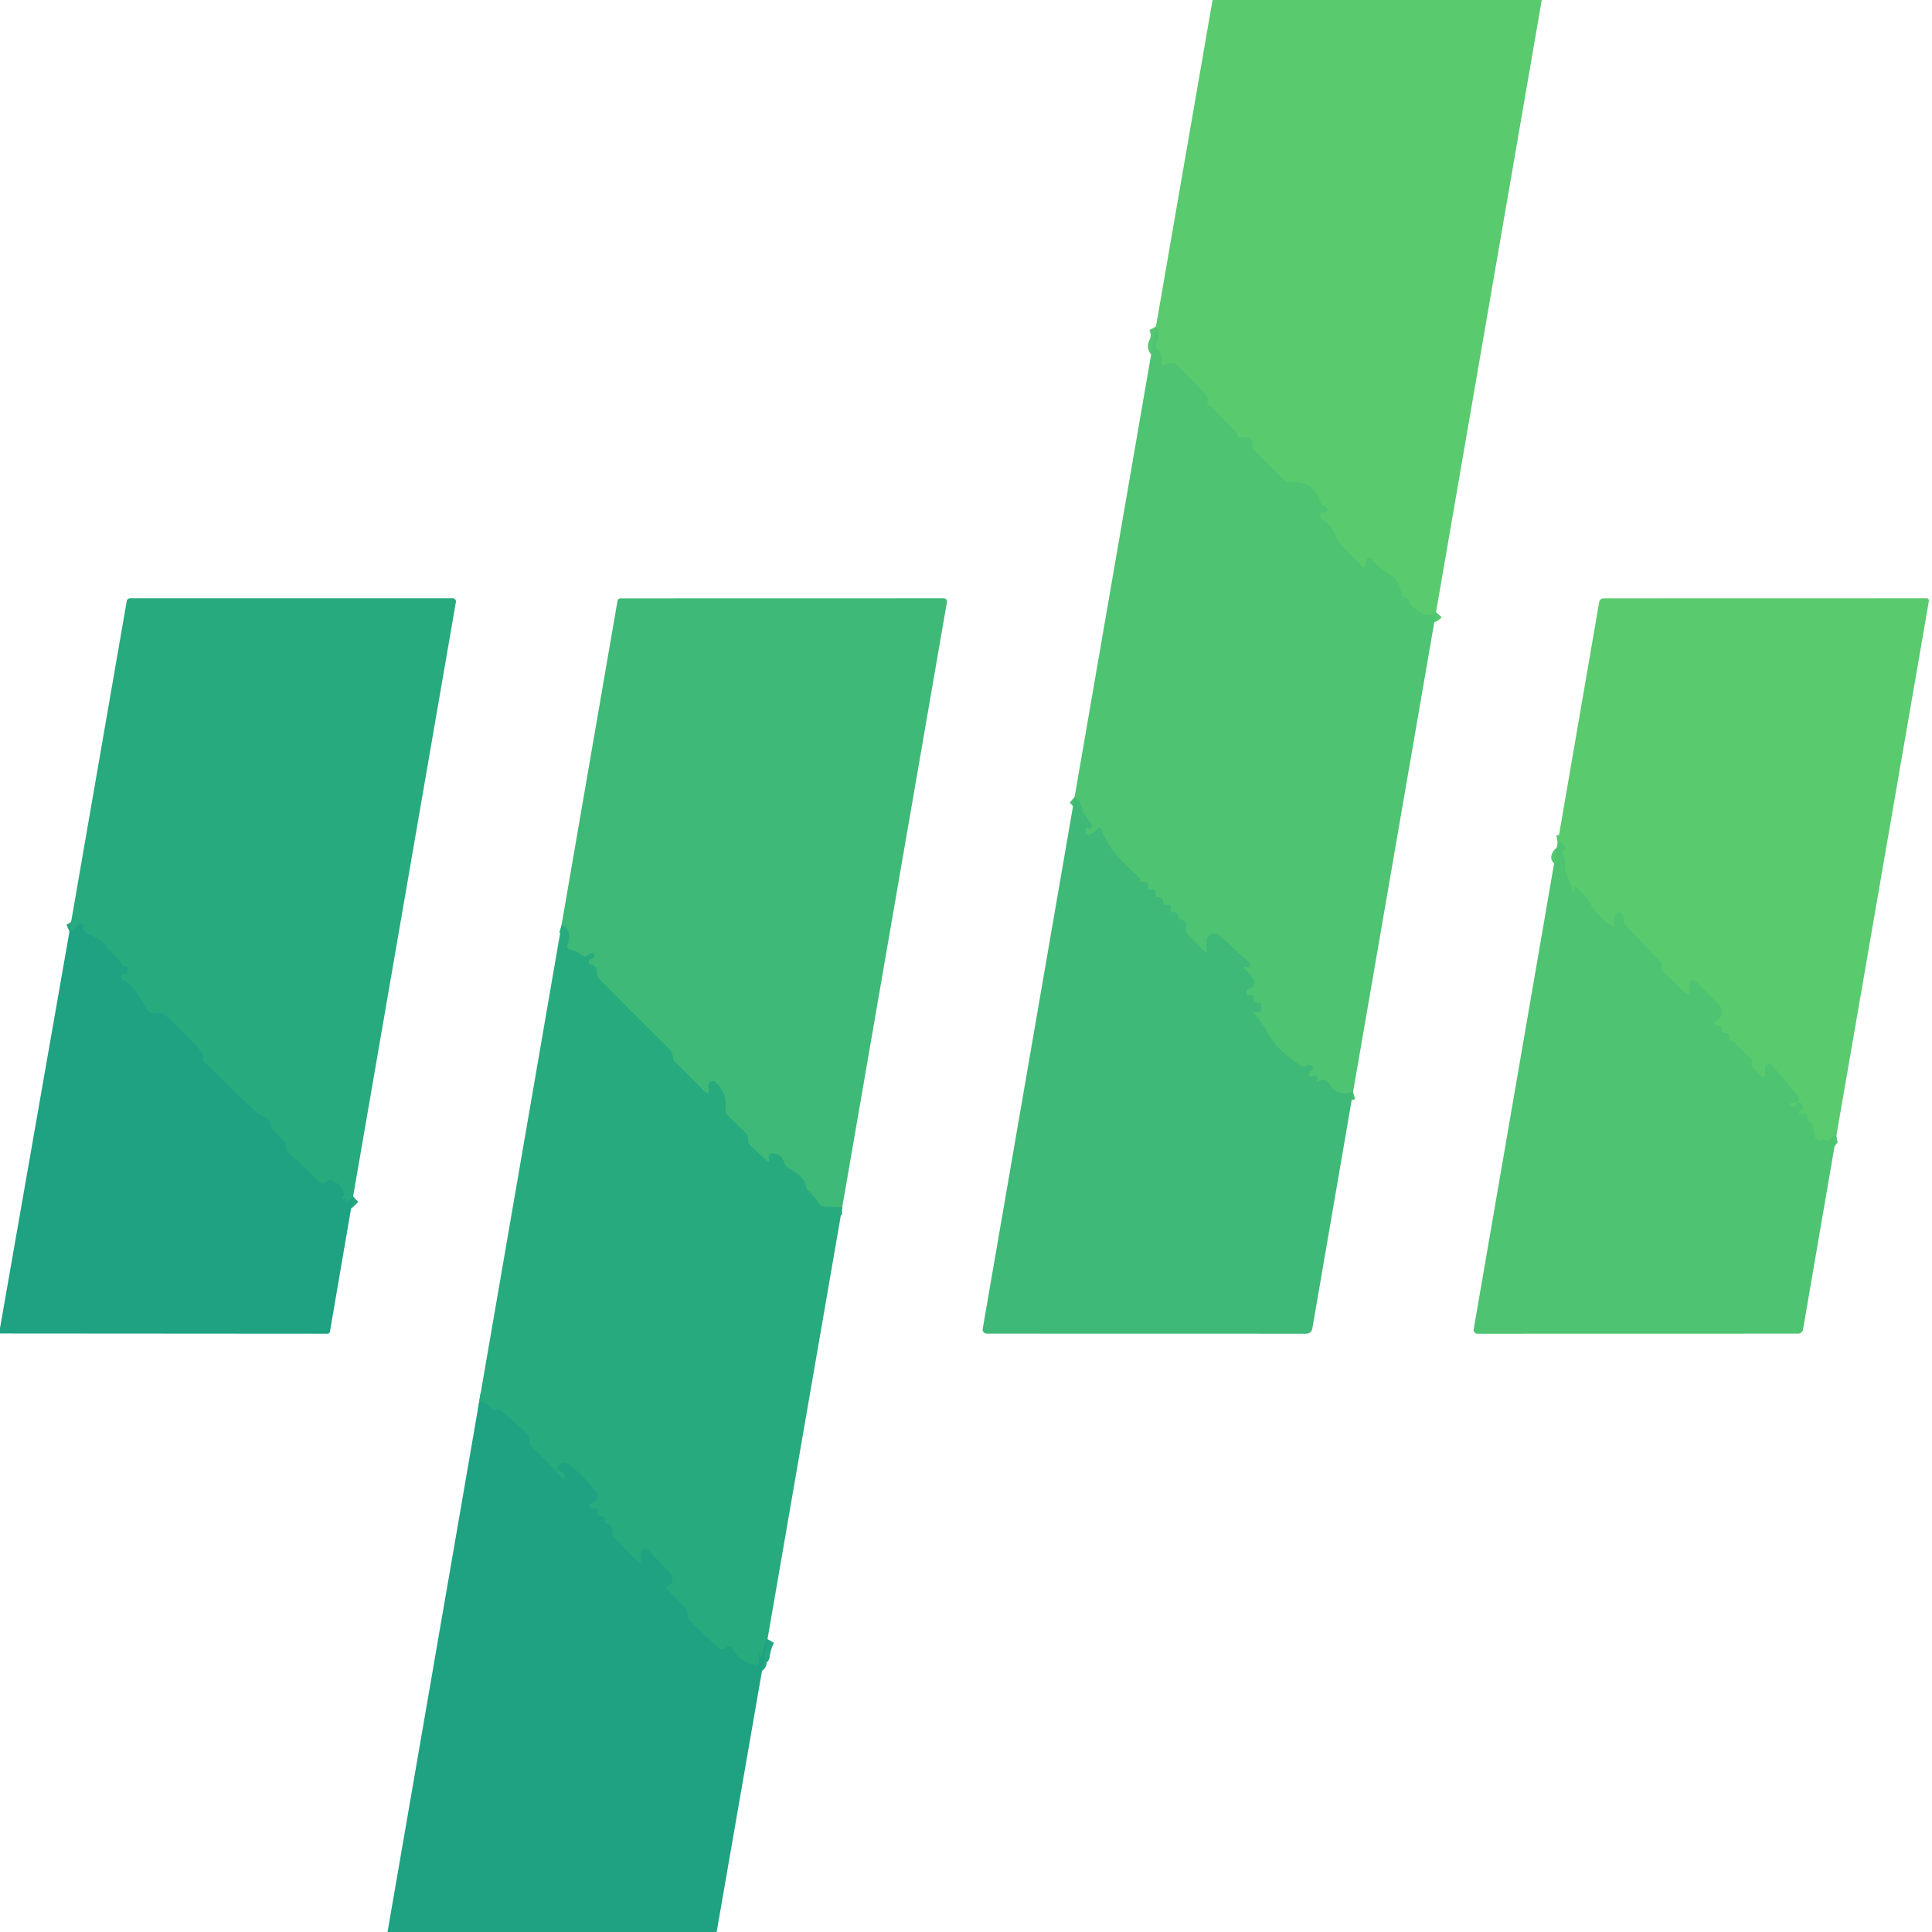
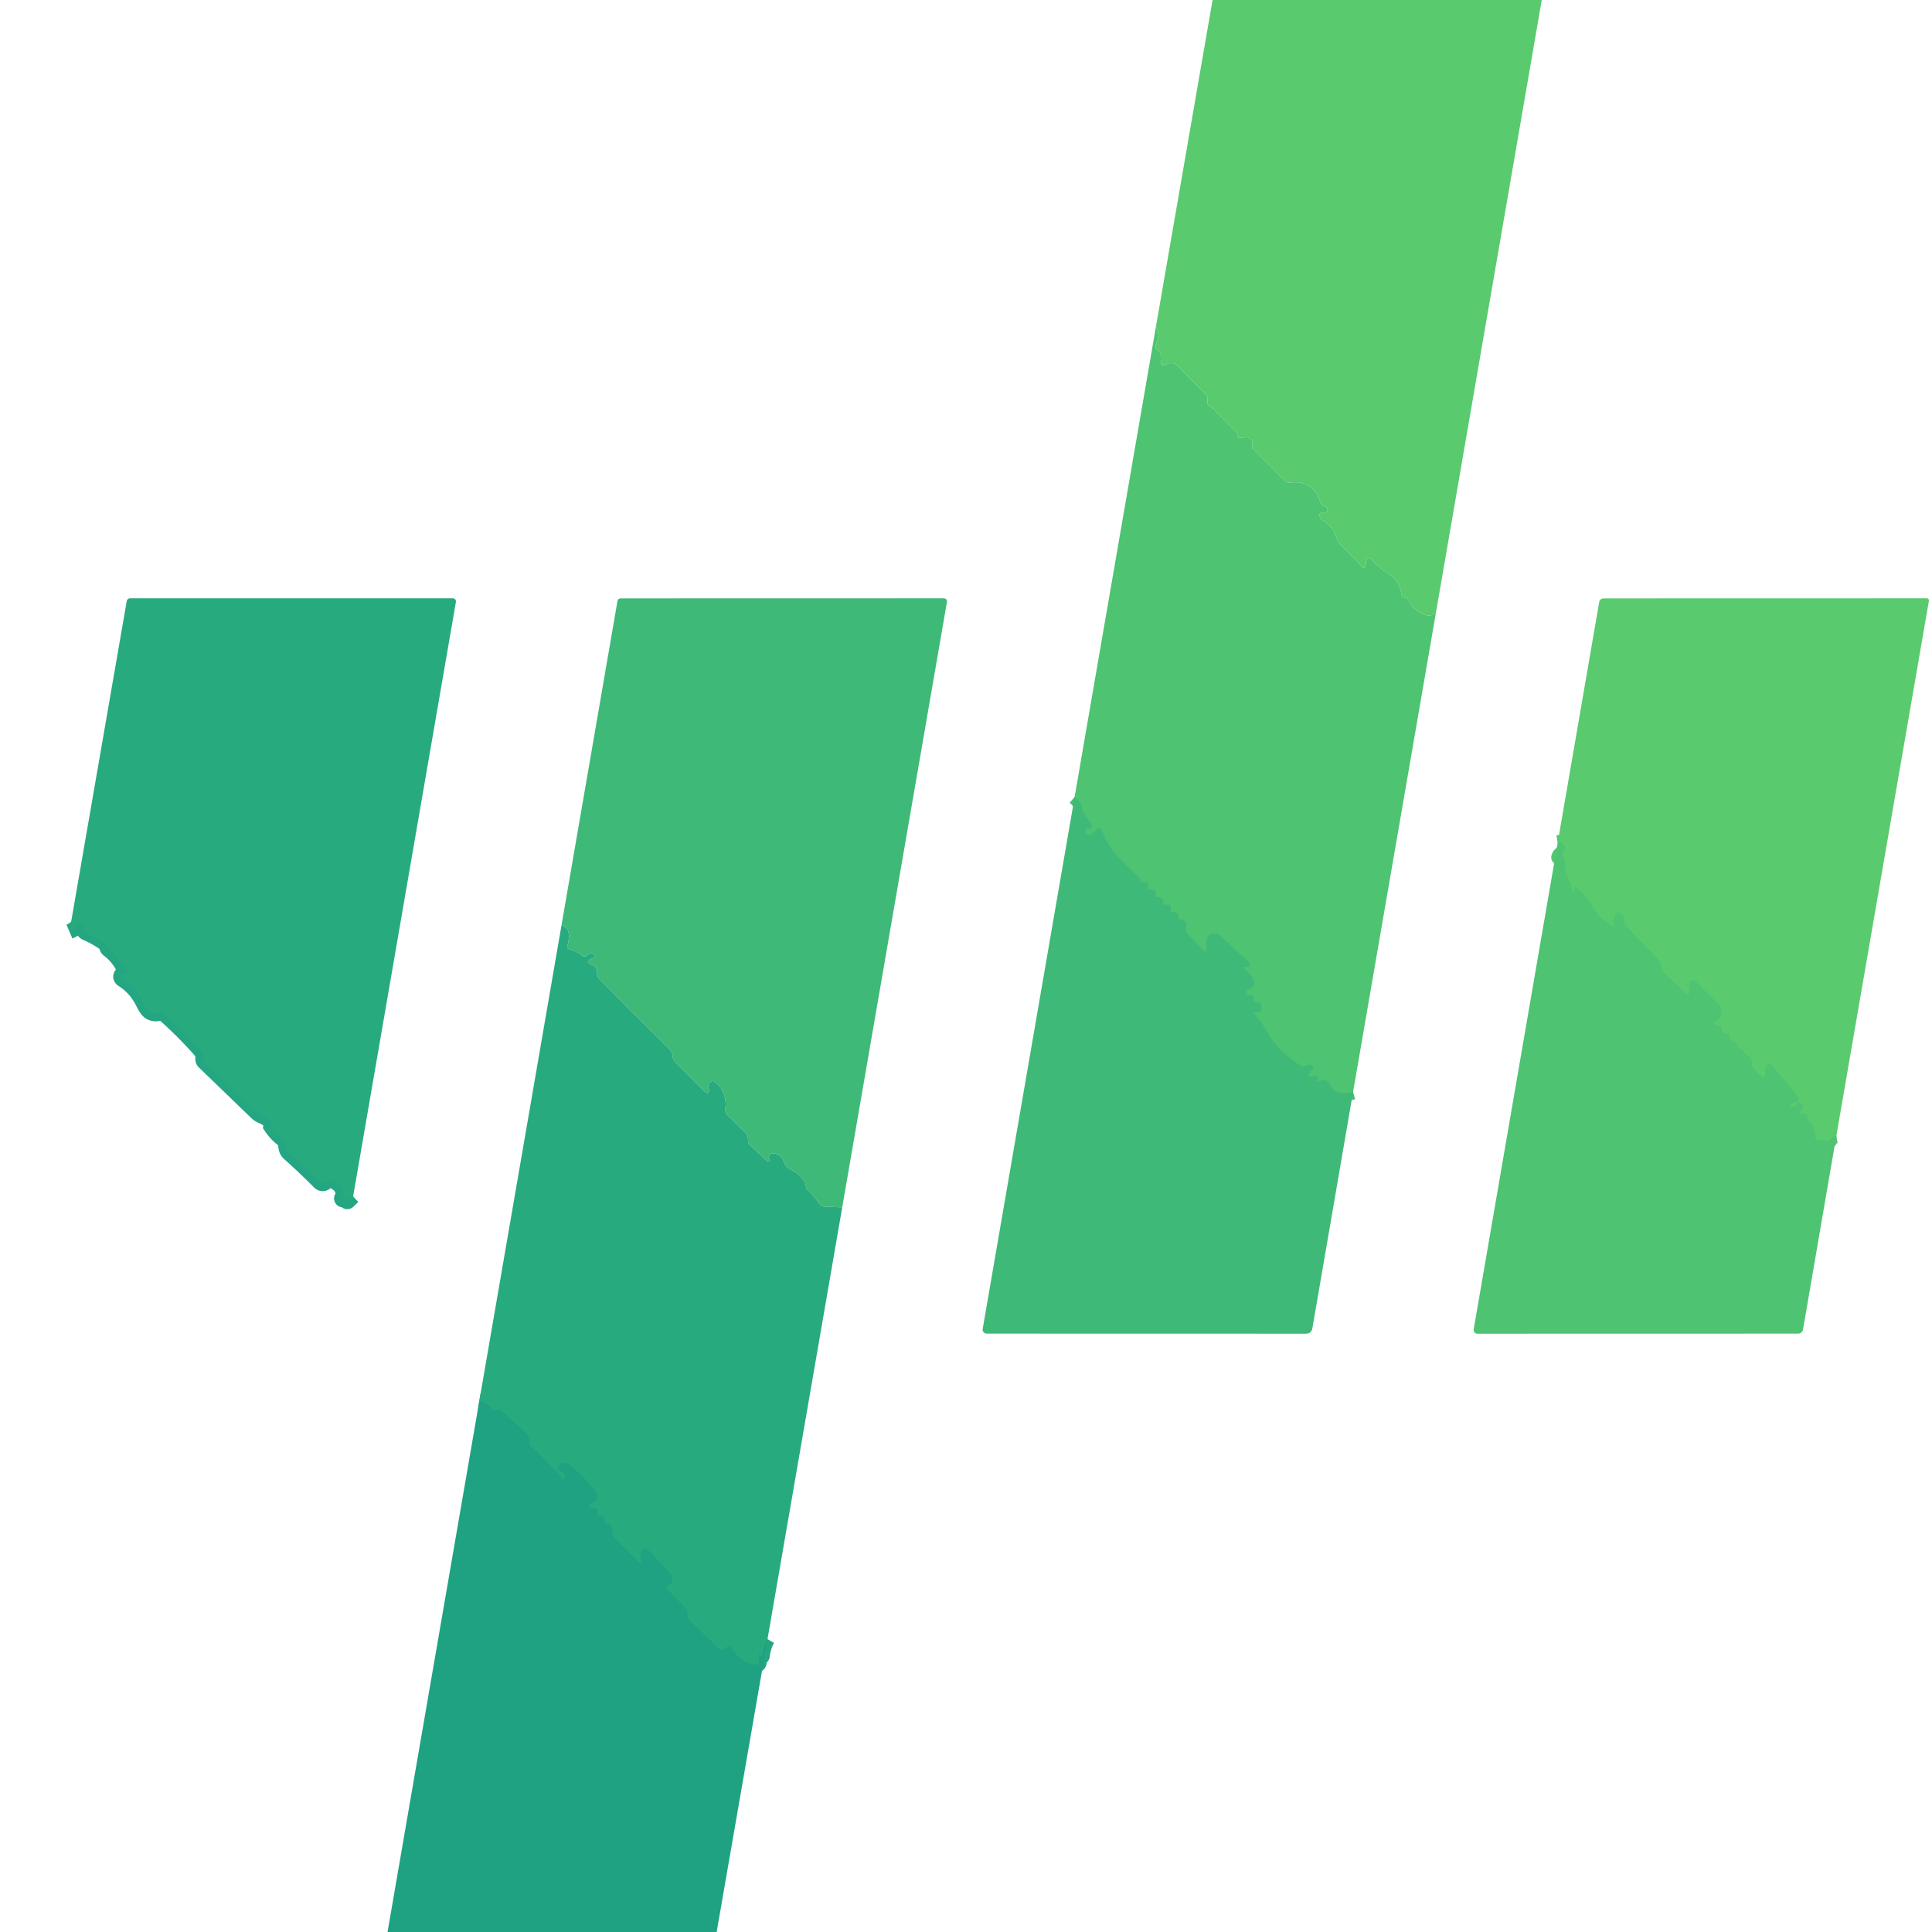
<svg xmlns="http://www.w3.org/2000/svg" version="1.1" viewBox="0.00 0.00 256.00 256.00">
  <g stroke-width="2.00" fill="none" stroke-linecap="butt">
    <path stroke="#54c770" vector-effect="non-scaling-stroke" d="   M 243.33 150.48   Q 242.80 150.57 242.51 151.01   Q 242.31 151.33 241.98 151.14   Q 241.61 150.92 241.28 151.09   A 0.53 0.53 0.0 0 1 240.52 150.68   Q 240.30 148.83 239.63 148.55   Q 239.49 148.49 239.50 148.34   Q 239.50 148.17 239.49 147.97   A 0.43 0.43 0.0 0 0 238.94 147.57   Q 238.29 147.77 238.37 147.50   Q 238.47 147.21 238.62 147.09   Q 238.77 146.97 238.83 146.81   Q 238.95 146.49 238.72 146.25   Q 238.53 146.05 238.26 146.13   Q 238.03 146.19 237.96 146.42   Q 237.89 146.62 237.76 146.65   Q 237.47 146.71 237.27 146.55   A 0.24 0.24 0.0 0 1 237.41 146.12   L 237.83 146.12   A 0.51 0.51 0.0 0 0 238.22 145.28   L 234.82 141.18   A 0.53 0.53 0.0 0 0 233.88 141.52   L 233.88 142.25   Q 233.88 143.14 233.25 142.51   L 232.47 141.73   Q 232.11 141.36 232.13 140.85   Q 232.16 140.17 231.57 139.92   Q 231.24 139.77 231.10 139.44   Q 230.92 139.04 230.50 138.88   Q 230.23 138.78 230.12 138.51   Q 229.88 137.86 229.24 137.88   Q 229.12 137.88 229.12 137.76   L 229.12 137.26   Q 229.12 136.85 228.71 136.89   Q 228.03 136.95 228.12 136.23   A 0.32 0.31 -2.0 0 0 227.74 135.88   Q 227.35 135.96 227.14 135.65   Q 227.02 135.46 227.22 135.36   Q 228.32 134.81 228.11 134.00   Q 227.92 133.31 227.81 133.19   L 224.59 129.95   Q 224.43 129.79 224.23 129.89   Q 224.11 129.95 223.99 130.01   A 0.19 0.19 0.0 0 0 223.88 130.18   L 223.88 131.20   Q 223.88 132.14 223.20 131.49   L 220.41 128.80   Q 220.12 128.52 220.12 128.13   L 220.12 127.78   A 0.56 0.52 24.7 0 0 219.97 127.41   L 215.50 122.75   Q 215.13 122.36 215.15 121.83   Q 215.16 121.39 214.82 121.08   Q 214.37 120.67 214.07 121.20   Q 213.76 121.74 213.88 122.39   Q 213.99 122.97 213.49 122.65   Q 211.67 121.48 210.60 119.55   C 210.10 118.64 209.61 118.37 208.97 117.63   Q 208.63 117.24 208.63 117.76   L 208.63 118.24   Q 208.63 118.67 208.48 118.27   L 207.45 115.43   Q 207.34 115.13 207.38 114.82   Q 207.48 114.00 207.13 113.34   A 0.27 0.26 44.7 0 0 206.66 113.34   Q 206.27 114.08 207.19 112.76   Q 207.66 112.08 206.92 111.70   Q 206.74 111.61 206.40 111.67" />
-     <path stroke="#54c770" vector-effect="non-scaling-stroke" d="   M 190.28 81.12   Q 189.25 82.30 187.14 80.37   Q 186.83 80.08 186.73 79.68   Q 186.62 79.27 186.15 79.18   Q 185.75 79.10 185.69 78.70   Q 185.57 77.81 185.04 76.96   A 2.37 2.35 88.7 0 0 184.23 76.18   Q 182.79 75.36 181.67 74.06   A 0.34 0.34 0.0 0 0 181.11 74.12   Q 181.00 74.34 181.00 74.56   Q 180.96 75.58 180.43 75.04   L 177.56 72.07   Q 177.24 71.73 177.11 71.29   Q 176.65 69.75 175.25 68.93   A 0.61 0.43 54.3 0 1 175.24 67.90   Q 175.39 67.92 175.54 67.91   Q 175.95 67.88 175.90 67.47   Q 175.86 67.17 175.58 67.11   Q 175.11 67.00 174.96 66.55   Q 173.98 63.58 170.99 63.95   Q 170.53 64.01 170.20 63.67   L 166.14 59.59   A 0.74 0.74 0.0 0 1 165.95 58.91   Q 166.08 58.33 165.39 58.00   A 0.60 0.58 -36.9 0 0 165.01 57.95   Q 163.90 58.17 163.96 57.74   Q 164.00 57.44 163.78 57.22   L 160.72 54.12   Q 160.57 53.97 160.38 53.89   Q 159.89 53.67 160.00 53.10   Q 160.10 52.61 159.75 52.26   L 156.00 48.45   Q 155.70 48.15 155.28 48.13   Q 154.79 48.11 154.35 48.37   A 0.35 0.35 0.0 0 1 153.84 47.98   Q 154.10 46.96 153.38 46.38   Q 152.95 46.04 153.19 45.54   Q 153.77 44.38 153.17 43.27" />
    <path stroke="#47be75" vector-effect="non-scaling-stroke" d="   M 179.29 144.69   Q 177.04 145.34 176.17 143.63   Q 175.94 143.18 175.44 143.12   Q 174.98 143.06 174.69 143.33   Q 174.51 143.49 174.50 143.25   Q 174.49 143.08 174.56 142.89   Q 174.72 142.45 174.26 142.55   L 173.82 142.64   Q 173.23 142.77 173.46 142.22   Q 173.59 141.92 173.90 141.68   A 0.30 0.30 0.0 0 0 173.78 141.15   Q 173.37 141.05 173.04 141.24   A 0.65 0.63 -43.2 0 1 172.36 141.23   Q 169.32 139.23 168.08 137.03   Q 167.05 135.22 166.18 134.35   Q 165.94 134.12 166.28 134.12   L 166.69 134.12   Q 167.12 134.12 167.12 133.69   L 167.12 133.25   Q 167.12 132.88 166.75 132.88   Q 166.63 132.88 166.50 132.87   Q 166.14 132.86 166.13 132.50   Q 166.12 132.37 166.12 132.25   Q 166.12 131.88 165.75 131.88   L 165.25 131.88   Q 165.12 131.88 165.12 131.75   Q 165.12 131.60 165.13 131.43   Q 165.14 131.15 165.41 131.09   Q 166.13 130.94 166.16 130.23   Q 166.18 129.80 165.80 129.35   Q 165.38 128.85 164.88 128.39   Q 164.62 128.15 164.97 128.13   Q 165.15 128.12 165.34 128.12   A 0.31 0.31 0.0 0 0 165.56 127.58   L 161.61 123.95   A 1.03 1.03 0.0 0 0 159.88 124.71   L 159.88 125.92   Q 159.88 126.38 159.57 126.05   L 157.38 123.76   Q 157.07 123.44 157.16 123.00   Q 157.39 121.95 156.34 121.87   Q 156.15 121.85 156.15 121.66   Q 156.15 121.52 156.13 121.40   Q 156.04 120.88 155.52 120.88   Q 155.38 120.88 155.24 120.88   Q 155.12 120.88 155.12 120.76   L 155.12 120.25   Q 155.12 119.88 154.75 119.88   L 154.24 119.88   Q 154.12 119.88 154.12 119.76   Q 154.12 119.63 154.12 119.50   Q 154.12 118.88 153.50 118.88   Q 153.37 118.88 153.24 118.88   Q 153.12 118.88 153.12 118.76   L 153.12 118.25   A 0.37 0.37 0.0 0 0 152.75 117.88   L 152.25 117.88   Q 152.12 117.88 152.12 117.75   L 152.12 117.25   Q 152.12 116.88 151.75 116.88   L 151.00 116.88   Q 150.88 116.88 150.96 116.79   Q 151.04 116.70 151.09 116.58   Q 151.14 116.48 151.06 116.41   C 149.05 114.48 146.94 112.81 146.02 110.02   Q 145.82 109.41 145.37 109.88   Q 144.95 110.31 144.41 110.60   A 0.37 0.36 -14.2 0 1 143.87 110.28   L 143.87 109.76   Q 143.87 109.57 144.04 109.66   Q 144.45 109.88 144.60 109.65   Q 144.75 109.43 144.60 109.21   L 143.73 107.94   Q 143.47 107.58 143.39 107.14   Q 143.23 106.34 142.39 105.61" />
    <path stroke="#23a681" vector-effect="non-scaling-stroke" d="   M 46.79 158.54   L 46.11 159.19   A 0.15 0.15 0.0 0 1 45.87 159.03   Q 46.00 158.71 45.50 158.97   A 0.18 0.18 0.0 0 1 45.32 158.67   Q 45.42 158.59 45.52 158.49   Q 45.63 158.38 45.58 158.23   Q 45.46 157.85 45.27 157.47   Q 45.10 157.14 44.81 156.91   Q 43.75 156.08 43.22 156.61   Q 42.75 157.07 42.28 156.60   Q 40.36 154.66 38.33 152.85   Q 38.07 152.61 37.98 152.36   Q 37.87 152.05 37.86 151.72   Q 37.84 151.25 37.46 150.96   Q 36.53 150.24 35.89 149.26   Q 36.04 148.44 34.70 147.89   Q 34.29 147.72 33.97 147.41   L 27.07 140.75   Q 26.88 140.57 26.88 140.31   L 26.89 139.82   Q 26.90 139.60 26.76 139.44   Q 24.43 136.77 21.81 134.44   Q 21.49 134.16 21.08 134.27   Q 20.47 134.43 19.94 134.16   Q 19.47 133.92 18.99 132.92   Q 18.02 130.91 16.21 129.78   A 0.44 0.43 65.0 0 1 16.50 128.98   Q 16.65 129.00 16.80 129.00   Q 16.89 129.00 16.89 128.91   L 16.89 128.24   Q 16.89 128.12 16.76 128.11   Q 16.63 128.11 16.51 128.10   Q 16.30 128.10 16.20 127.92   Q 15.49 126.68 14.36 125.82   Q 14.24 125.73 14.20 125.62   Q 14.14 125.50 14.13 125.37   Q 14.11 125.20 13.98 125.09   Q 12.79 124.21 11.45 123.64   Q 10.98 123.44 11.06 122.92   Q 11.13 122.55 10.82 122.40   Q 10.53 122.25 10.37 122.53   Q 10.02 123.09 9.20 123.44" />
-     <path stroke="#34b27b" vector-effect="non-scaling-stroke" d="   M 111.60 159.98   L 109.28 159.89   Q 108.86 159.87 108.60 159.54   C 108.09 158.87 107.78 158.35 107.12 157.78   Q 106.83 157.53 106.78 157.14   Q 106.71 156.63 106.38 156.24   Q 105.64 155.37 104.66 154.91   A 1.45 1.45 0.0 0 1 103.91 154.05   Q 103.52 152.88 102.37 152.83   Q 102.10 152.82 101.96 153.05   Q 101.83 153.27 101.89 153.50   Q 102.09 154.27 101.39 153.61   L 99.34 151.69   Q 99.12 151.49 99.12 151.19   L 99.12 150.91   Q 99.12 150.44 98.78 150.10   L 96.45 147.82   Q 96.06 147.44 96.12 146.89   Q 96.37 144.80 94.80 143.40   Q 94.46 143.09 94.11 143.40   Q 93.82 143.65 93.88 143.99   Q 94.15 145.42 93.17 144.44   L 89.48 140.74   Q 89.17 140.44 89.14 140.01   Q 89.13 139.86 89.10 139.72   Q 89.02 139.33 88.64 138.96   Q 84.02 134.40 79.44 129.76   Q 79.10 129.42 79.12 128.94   Q 79.17 128.00 78.26 127.79   A 0.36 0.35 -48.0 0 1 78.23 127.11   Q 78.46 127.03 78.65 126.86   A 0.32 0.32 0.0 0 0 78.35 126.31   Q 78.07 126.39 77.83 126.59   Q 77.48 126.88 77.12 126.60   Q 76.35 126.01 75.49 125.80   Q 75.06 125.70 75.19 125.28   Q 75.86 123.06 74.40 122.61" />
    <path stroke="#23a681" vector-effect="non-scaling-stroke" d="   M 101.70 217.19   Q 101.17 218.10 100.99 219.44   A 0.11 0.10 35.7 0 1 100.79 219.47   Q 100.73 219.35 100.67 219.24   Q 100.53 218.97 100.55 219.27   L 100.59 220.18   Q 100.61 220.64 100.15 220.59   Q 98.08 220.36 96.92 218.27   A 0.33 0.32 -29.9 0 0 96.46 218.15   L 96.07 218.40   Q 95.55 218.74 95.11 218.31   L 91.40 214.77   Q 91.10 214.49 91.11 214.08   Q 91.11 213.90 91.10 213.74   A 1.34 1.30 -71.5 0 0 90.71 212.93   L 88.39 210.60   Q 88.06 210.26 88.51 210.10   Q 89.13 209.88 89.10 209.25   Q 89.08 208.74 88.73 208.38   L 85.89 205.38   Q 85.53 204.99 85.15 205.36   Q 84.76 205.73 84.89 206.24   Q 85.26 207.67 84.18 206.57   L 81.49 203.85   Q 81.10 203.46 81.13 202.91   Q 81.18 201.95 80.20 201.85   Q 80.13 201.84 80.13 201.77   Q 80.11 201.55 80.10 201.34   Q 80.09 200.89 79.64 200.90   Q 79.03 200.92 79.11 200.25   Q 79.16 199.82 78.73 199.89   Q 78.32 199.95 78.15 199.67   Q 77.94 199.28 78.36 199.17   Q 78.90 199.02 79.09 198.55   Q 79.30 198.03 78.94 197.59   Q 77.40 195.70 75.55 194.14   Q 75.20 193.85 74.89 193.85   Q 74.43 193.85 74.11 194.14   Q 73.57 194.65 74.26 194.93   Q 74.68 195.10 74.89 195.47   Q 75.03 195.71 74.79 195.87   L 74.57 196.02   Q 74.55 196.03 74.54 196.01   Q 72.55 193.66 70.28 191.57   Q 70.11 191.42 70.11 191.20   L 70.11 190.80   Q 70.11 190.24 69.70 189.87   Q 68.20 188.52 66.73 187.18   Q 66.25 186.75 65.75 186.86   Q 65.34 186.94 65.10 186.61   Q 64.56 185.86 63.50 185.69" />
  </g>
  <path fill="#59ca6e" d="   M 160.67 0.00   L 204.29 0.00   L 190.28 81.12   Q 189.25 82.30 187.14 80.37   Q 186.83 80.08 186.73 79.68   Q 186.62 79.27 186.15 79.18   Q 185.75 79.10 185.69 78.70   Q 185.57 77.81 185.04 76.96   A 2.37 2.35 88.7 0 0 184.23 76.18   Q 182.79 75.36 181.67 74.06   A 0.34 0.34 0.0 0 0 181.11 74.12   Q 181.00 74.34 181.00 74.56   Q 180.96 75.58 180.43 75.04   L 177.56 72.07   Q 177.24 71.73 177.11 71.29   Q 176.65 69.75 175.25 68.93   A 0.61 0.43 54.3 0 1 175.24 67.90   Q 175.39 67.92 175.54 67.91   Q 175.95 67.88 175.90 67.47   Q 175.86 67.17 175.58 67.11   Q 175.11 67.00 174.96 66.55   Q 173.98 63.58 170.99 63.95   Q 170.53 64.01 170.20 63.67   L 166.14 59.59   A 0.74 0.74 0.0 0 1 165.95 58.91   Q 166.08 58.33 165.39 58.00   A 0.60 0.58 -36.9 0 0 165.01 57.95   Q 163.90 58.17 163.96 57.74   Q 164.00 57.44 163.78 57.22   L 160.72 54.12   Q 160.57 53.97 160.38 53.89   Q 159.89 53.67 160.00 53.10   Q 160.10 52.61 159.75 52.26   L 156.00 48.45   Q 155.70 48.15 155.28 48.13   Q 154.79 48.11 154.35 48.37   A 0.35 0.35 0.0 0 1 153.84 47.98   Q 154.10 46.96 153.38 46.38   Q 152.95 46.04 153.19 45.54   Q 153.77 44.38 153.17 43.27   L 160.67 0.00   Z" />
  <path fill="#4ec372" d="   M 153.17 43.27   Q 153.77 44.38 153.19 45.54   Q 152.95 46.04 153.38 46.38   Q 154.10 46.96 153.84 47.98   A 0.35 0.35 0.0 0 0 154.35 48.37   Q 154.79 48.11 155.28 48.13   Q 155.70 48.15 156.00 48.45   L 159.75 52.26   Q 160.10 52.61 160.00 53.10   Q 159.89 53.67 160.38 53.89   Q 160.57 53.97 160.72 54.12   L 163.78 57.22   Q 164.00 57.44 163.96 57.74   Q 163.90 58.17 165.01 57.95   A 0.60 0.58 -36.9 0 1 165.39 58.00   Q 166.08 58.33 165.95 58.91   A 0.74 0.74 0.0 0 0 166.14 59.59   L 170.20 63.67   Q 170.53 64.01 170.99 63.95   Q 173.98 63.58 174.96 66.55   Q 175.11 67.00 175.58 67.11   Q 175.86 67.17 175.90 67.47   Q 175.95 67.88 175.54 67.91   Q 175.39 67.92 175.24 67.90   A 0.61 0.43 54.3 0 0 175.25 68.93   Q 176.65 69.75 177.11 71.29   Q 177.24 71.73 177.56 72.07   L 180.43 75.04   Q 180.96 75.58 181.00 74.56   Q 181.00 74.34 181.11 74.12   A 0.34 0.34 0.0 0 1 181.67 74.06   Q 182.79 75.36 184.23 76.18   A 2.37 2.35 88.7 0 1 185.04 76.96   Q 185.57 77.81 185.69 78.70   Q 185.75 79.10 186.15 79.18   Q 186.62 79.27 186.73 79.68   Q 186.83 80.08 187.14 80.37   Q 189.25 82.30 190.28 81.12   L 179.29 144.69   Q 177.04 145.34 176.17 143.63   Q 175.94 143.18 175.44 143.12   Q 174.98 143.06 174.69 143.33   Q 174.51 143.49 174.50 143.25   Q 174.49 143.08 174.56 142.89   Q 174.72 142.45 174.26 142.55   L 173.82 142.64   Q 173.23 142.77 173.46 142.22   Q 173.59 141.92 173.90 141.68   A 0.30 0.30 0.0 0 0 173.78 141.15   Q 173.37 141.05 173.04 141.24   A 0.65 0.63 -43.2 0 1 172.36 141.23   Q 169.32 139.23 168.08 137.03   Q 167.05 135.22 166.18 134.35   Q 165.94 134.12 166.28 134.12   L 166.69 134.12   Q 167.12 134.12 167.12 133.69   L 167.12 133.25   Q 167.12 132.88 166.75 132.88   Q 166.63 132.88 166.50 132.87   Q 166.14 132.86 166.13 132.50   Q 166.12 132.37 166.12 132.25   Q 166.12 131.88 165.75 131.88   L 165.25 131.88   Q 165.12 131.88 165.12 131.75   Q 165.12 131.60 165.13 131.43   Q 165.14 131.15 165.41 131.09   Q 166.13 130.94 166.16 130.23   Q 166.18 129.80 165.80 129.35   Q 165.38 128.85 164.88 128.39   Q 164.62 128.15 164.97 128.13   Q 165.15 128.12 165.34 128.12   A 0.31 0.31 0.0 0 0 165.56 127.58   L 161.61 123.95   A 1.03 1.03 0.0 0 0 159.88 124.71   L 159.88 125.92   Q 159.88 126.38 159.57 126.05   L 157.38 123.76   Q 157.07 123.44 157.16 123.00   Q 157.39 121.95 156.34 121.87   Q 156.15 121.85 156.15 121.66   Q 156.15 121.52 156.13 121.40   Q 156.04 120.88 155.52 120.88   Q 155.38 120.88 155.24 120.88   Q 155.12 120.88 155.12 120.76   L 155.12 120.25   Q 155.12 119.88 154.75 119.88   L 154.24 119.88   Q 154.12 119.88 154.12 119.76   Q 154.12 119.63 154.12 119.50   Q 154.12 118.88 153.50 118.88   Q 153.37 118.88 153.24 118.88   Q 153.12 118.88 153.12 118.76   L 153.12 118.25   A 0.37 0.37 0.0 0 0 152.75 117.88   L 152.25 117.88   Q 152.12 117.88 152.12 117.75   L 152.12 117.25   Q 152.12 116.88 151.75 116.88   L 151.00 116.88   Q 150.88 116.88 150.96 116.79   Q 151.04 116.70 151.09 116.58   Q 151.14 116.48 151.06 116.41   C 149.05 114.48 146.94 112.81 146.02 110.02   Q 145.82 109.41 145.37 109.88   Q 144.95 110.31 144.41 110.60   A 0.37 0.36 -14.2 0 1 143.87 110.28   L 143.87 109.76   Q 143.87 109.57 144.04 109.66   Q 144.45 109.88 144.60 109.65   Q 144.75 109.43 144.60 109.21   L 143.73 107.94   Q 143.47 107.58 143.39 107.14   Q 143.23 106.34 142.39 105.61   L 153.17 43.27   Z" />
  <path fill="#28aa7f" d="   M 46.79 158.54   L 46.11 159.19   A 0.15 0.15 0.0 0 1 45.87 159.03   Q 46.00 158.71 45.50 158.97   A 0.18 0.18 0.0 0 1 45.32 158.67   Q 45.42 158.59 45.52 158.49   Q 45.63 158.38 45.58 158.23   Q 45.46 157.85 45.27 157.47   Q 45.10 157.14 44.81 156.91   Q 43.75 156.08 43.22 156.61   Q 42.75 157.07 42.28 156.60   Q 40.36 154.66 38.33 152.85   Q 38.07 152.61 37.98 152.36   Q 37.87 152.05 37.86 151.72   Q 37.84 151.25 37.46 150.96   Q 36.53 150.24 35.89 149.26   Q 36.04 148.44 34.70 147.89   Q 34.29 147.72 33.97 147.41   L 27.07 140.75   Q 26.88 140.57 26.88 140.31   L 26.89 139.82   Q 26.90 139.60 26.76 139.44   Q 24.43 136.77 21.81 134.44   Q 21.49 134.16 21.08 134.27   Q 20.47 134.43 19.94 134.16   Q 19.47 133.92 18.99 132.92   Q 18.02 130.91 16.21 129.78   A 0.44 0.43 65.0 0 1 16.50 128.98   Q 16.65 129.00 16.80 129.00   Q 16.89 129.00 16.89 128.91   L 16.89 128.24   Q 16.89 128.12 16.76 128.11   Q 16.63 128.11 16.51 128.10   Q 16.30 128.10 16.20 127.92   Q 15.49 126.68 14.36 125.82   Q 14.24 125.73 14.20 125.62   Q 14.14 125.50 14.13 125.37   Q 14.11 125.20 13.98 125.09   Q 12.79 124.21 11.45 123.64   Q 10.98 123.44 11.06 122.92   Q 11.13 122.55 10.82 122.40   Q 10.53 122.25 10.37 122.53   Q 10.02 123.09 9.20 123.44   L 16.79 79.66   A 0.46 0.45 4.4 0 1 17.24 79.28   L 60.00 79.28   A 0.42 0.41 4.7 0 1 60.41 79.76   L 46.79 158.54   Z" />
  <path fill="#3fb977" d="   M 111.60 159.98   L 109.28 159.89   Q 108.86 159.87 108.60 159.54   C 108.09 158.87 107.78 158.35 107.12 157.78   Q 106.83 157.53 106.78 157.14   Q 106.71 156.63 106.38 156.24   Q 105.64 155.37 104.66 154.91   A 1.45 1.45 0.0 0 1 103.91 154.05   Q 103.52 152.88 102.37 152.83   Q 102.10 152.82 101.96 153.05   Q 101.83 153.27 101.89 153.50   Q 102.09 154.27 101.39 153.61   L 99.34 151.69   Q 99.12 151.49 99.12 151.19   L 99.12 150.91   Q 99.12 150.44 98.78 150.10   L 96.45 147.82   Q 96.06 147.44 96.12 146.89   Q 96.37 144.80 94.80 143.40   Q 94.46 143.09 94.11 143.40   Q 93.82 143.65 93.88 143.99   Q 94.15 145.42 93.17 144.44   L 89.48 140.74   Q 89.17 140.44 89.14 140.01   Q 89.13 139.86 89.10 139.72   Q 89.02 139.33 88.64 138.96   Q 84.02 134.40 79.44 129.76   Q 79.10 129.42 79.12 128.94   Q 79.17 128.00 78.26 127.79   A 0.36 0.35 -48.0 0 1 78.23 127.11   Q 78.46 127.03 78.65 126.86   A 0.32 0.32 0.0 0 0 78.35 126.31   Q 78.07 126.39 77.83 126.59   Q 77.48 126.88 77.12 126.60   Q 76.35 126.01 75.49 125.80   Q 75.06 125.70 75.19 125.28   Q 75.86 123.06 74.40 122.61   L 81.82 79.63   A 0.43 0.41 4.8 0 1 82.24 79.29   L 124.98 79.28   Q 125.56 79.28 125.46 79.85   L 111.60 159.98   Z" />
  <path fill="#59ca6e" d="   M 243.33 150.48   Q 242.80 150.57 242.51 151.01   Q 242.31 151.33 241.98 151.14   Q 241.61 150.92 241.28 151.09   A 0.53 0.53 0.0 0 1 240.52 150.68   Q 240.30 148.83 239.63 148.55   Q 239.49 148.49 239.50 148.34   Q 239.50 148.17 239.49 147.97   A 0.43 0.43 0.0 0 0 238.94 147.57   Q 238.29 147.77 238.37 147.50   Q 238.47 147.21 238.62 147.09   Q 238.77 146.97 238.83 146.81   Q 238.95 146.49 238.72 146.25   Q 238.53 146.05 238.26 146.13   Q 238.03 146.19 237.96 146.42   Q 237.89 146.62 237.76 146.65   Q 237.47 146.71 237.27 146.55   A 0.24 0.24 0.0 0 1 237.41 146.12   L 237.83 146.12   A 0.51 0.51 0.0 0 0 238.22 145.28   L 234.82 141.18   A 0.53 0.53 0.0 0 0 233.88 141.52   L 233.88 142.25   Q 233.88 143.14 233.25 142.51   L 232.47 141.73   Q 232.11 141.36 232.13 140.85   Q 232.16 140.17 231.57 139.92   Q 231.24 139.77 231.10 139.44   Q 230.92 139.04 230.50 138.88   Q 230.23 138.78 230.12 138.51   Q 229.88 137.86 229.24 137.88   Q 229.12 137.88 229.12 137.76   L 229.12 137.26   Q 229.12 136.85 228.71 136.89   Q 228.03 136.95 228.12 136.23   A 0.32 0.31 -2.0 0 0 227.74 135.88   Q 227.35 135.96 227.14 135.65   Q 227.02 135.46 227.22 135.36   Q 228.32 134.81 228.11 134.00   Q 227.92 133.31 227.81 133.19   L 224.59 129.95   Q 224.43 129.79 224.23 129.89   Q 224.11 129.95 223.99 130.01   A 0.19 0.19 0.0 0 0 223.88 130.18   L 223.88 131.20   Q 223.88 132.14 223.20 131.49   L 220.41 128.80   Q 220.12 128.52 220.12 128.13   L 220.12 127.78   A 0.56 0.52 24.7 0 0 219.97 127.41   L 215.50 122.75   Q 215.13 122.36 215.15 121.83   Q 215.16 121.39 214.82 121.08   Q 214.37 120.67 214.07 121.20   Q 213.76 121.74 213.88 122.39   Q 213.99 122.97 213.49 122.65   Q 211.67 121.48 210.60 119.55   C 210.10 118.64 209.61 118.37 208.97 117.63   Q 208.63 117.24 208.63 117.76   L 208.63 118.24   Q 208.63 118.67 208.48 118.27   L 207.45 115.43   Q 207.34 115.13 207.38 114.82   Q 207.48 114.00 207.13 113.34   A 0.27 0.26 44.7 0 0 206.66 113.34   Q 206.27 114.08 207.19 112.76   Q 207.66 112.08 206.92 111.70   Q 206.74 111.61 206.40 111.67   L 211.90 79.78   A 0.59 0.58 4.6 0 1 212.48 79.29   L 255.24 79.28   Q 255.64 79.28 255.58 79.67   L 243.33 150.48   Z" />
  <path fill="#3fb977" d="   M 142.39 105.61   Q 143.23 106.34 143.39 107.14   Q 143.47 107.58 143.73 107.94   L 144.60 109.21   Q 144.75 109.43 144.60 109.65   Q 144.45 109.88 144.04 109.66   Q 143.87 109.57 143.87 109.76   L 143.87 110.28   A 0.37 0.36 -14.2 0 0 144.41 110.60   Q 144.95 110.31 145.37 109.88   Q 145.82 109.41 146.02 110.02   C 146.94 112.81 149.05 114.48 151.06 116.41   Q 151.14 116.48 151.09 116.58   Q 151.04 116.70 150.96 116.79   Q 150.88 116.88 151.00 116.88   L 151.75 116.88   Q 152.12 116.88 152.12 117.25   L 152.12 117.75   Q 152.12 117.88 152.25 117.88   L 152.75 117.88   A 0.37 0.37 0.0 0 1 153.12 118.25   L 153.12 118.76   Q 153.12 118.88 153.24 118.88   Q 153.37 118.88 153.50 118.88   Q 154.12 118.88 154.12 119.50   Q 154.12 119.63 154.12 119.76   Q 154.12 119.88 154.24 119.88   L 154.75 119.88   Q 155.12 119.88 155.12 120.25   L 155.12 120.76   Q 155.12 120.88 155.24 120.88   Q 155.38 120.88 155.52 120.88   Q 156.04 120.88 156.13 121.40   Q 156.15 121.52 156.15 121.66   Q 156.15 121.85 156.34 121.87   Q 157.39 121.95 157.16 123.00   Q 157.07 123.44 157.38 123.76   L 159.57 126.05   Q 159.88 126.38 159.88 125.92   L 159.88 124.71   A 1.03 1.03 0.0 0 1 161.61 123.95   L 165.56 127.58   A 0.31 0.31 0.0 0 1 165.34 128.12   Q 165.15 128.12 164.97 128.13   Q 164.62 128.15 164.88 128.39   Q 165.38 128.85 165.80 129.35   Q 166.18 129.80 166.16 130.23   Q 166.13 130.94 165.41 131.09   Q 165.14 131.15 165.13 131.43   Q 165.12 131.60 165.12 131.75   Q 165.12 131.88 165.25 131.88   L 165.75 131.88   Q 166.12 131.88 166.12 132.25   Q 166.12 132.37 166.13 132.50   Q 166.14 132.86 166.50 132.87   Q 166.63 132.88 166.75 132.88   Q 167.12 132.88 167.12 133.25   L 167.12 133.69   Q 167.12 134.12 166.69 134.12   L 166.28 134.12   Q 165.94 134.12 166.18 134.35   Q 167.05 135.22 168.08 137.03   Q 169.32 139.23 172.36 141.23   A 0.65 0.63 -43.2 0 0 173.04 141.24   Q 173.37 141.05 173.78 141.15   A 0.30 0.30 0.0 0 1 173.90 141.68   Q 173.59 141.92 173.46 142.22   Q 173.23 142.77 173.82 142.64   L 174.26 142.55   Q 174.72 142.45 174.56 142.89   Q 174.49 143.08 174.50 143.25   Q 174.51 143.49 174.69 143.33   Q 174.98 143.06 175.44 143.12   Q 175.94 143.18 176.17 143.63   Q 177.04 145.34 179.29 144.69   L 173.90 175.99   Q 173.77 176.72 173.03 176.72   L 130.74 176.71   A 0.54 0.53 4.6 0 1 130.21 176.09   L 142.39 105.61   Z" />
  <path fill="#4ec372" d="   M 206.40 111.67   Q 206.74 111.61 206.92 111.70   Q 207.66 112.08 207.19 112.76   Q 206.27 114.08 206.66 113.34   A 0.27 0.26 44.7 0 1 207.13 113.34   Q 207.48 114.00 207.38 114.82   Q 207.34 115.13 207.45 115.43   L 208.48 118.27   Q 208.63 118.67 208.63 118.24   L 208.63 117.76   Q 208.63 117.24 208.97 117.63   C 209.61 118.37 210.10 118.64 210.60 119.55   Q 211.67 121.48 213.49 122.65   Q 213.99 122.97 213.88 122.39   Q 213.76 121.74 214.07 121.20   Q 214.37 120.67 214.82 121.08   Q 215.16 121.39 215.15 121.83   Q 215.13 122.36 215.50 122.75   L 219.97 127.41   A 0.56 0.52 24.7 0 1 220.12 127.78   L 220.12 128.13   Q 220.12 128.52 220.41 128.80   L 223.20 131.49   Q 223.88 132.14 223.88 131.20   L 223.88 130.18   A 0.19 0.19 0.0 0 1 223.99 130.01   Q 224.11 129.95 224.23 129.89   Q 224.43 129.79 224.59 129.95   L 227.81 133.19   Q 227.92 133.31 228.11 134.00   Q 228.32 134.81 227.22 135.36   Q 227.02 135.46 227.14 135.65   Q 227.35 135.96 227.74 135.88   A 0.32 0.31 -2.0 0 1 228.12 136.23   Q 228.03 136.95 228.71 136.89   Q 229.12 136.85 229.12 137.26   L 229.12 137.76   Q 229.12 137.88 229.24 137.88   Q 229.88 137.86 230.12 138.51   Q 230.23 138.78 230.50 138.88   Q 230.92 139.04 231.10 139.44   Q 231.24 139.77 231.57 139.92   Q 232.16 140.17 232.13 140.85   Q 232.11 141.36 232.47 141.73   L 233.25 142.51   Q 233.88 143.14 233.88 142.25   L 233.88 141.52   A 0.53 0.53 0.0 0 1 234.82 141.18   L 238.22 145.28   A 0.51 0.51 0.0 0 1 237.83 146.12   L 237.41 146.12   A 0.24 0.24 0.0 0 0 237.27 146.55   Q 237.47 146.71 237.76 146.65   Q 237.89 146.62 237.96 146.42   Q 238.03 146.19 238.26 146.13   Q 238.53 146.05 238.72 146.25   Q 238.95 146.49 238.83 146.81   Q 238.77 146.97 238.62 147.09   Q 238.47 147.21 238.37 147.50   Q 238.29 147.77 238.94 147.57   A 0.43 0.43 0.0 0 1 239.49 147.97   Q 239.50 148.17 239.50 148.34   Q 239.49 148.49 239.63 148.55   Q 240.30 148.83 240.52 150.68   A 0.53 0.53 0.0 0 0 241.28 151.09   Q 241.61 150.92 241.98 151.14   Q 242.31 151.33 242.51 151.01   Q 242.80 150.57 243.33 150.48   L 238.91 176.16   A 0.67 0.66 4.5 0 1 238.25 176.71   L 195.75 176.72   A 0.50 0.49 -85.0 0 1 195.27 176.14   L 206.40 111.67   Z" />
-   <path fill="#1ea282" d="   M 46.79 158.54   L 43.72 176.44   A 0.34 0.33 -84.9 0 1 43.39 176.72   L 0.00 176.69   L 0.00 175.98   L 9.20 123.44   Q 10.02 123.09 10.37 122.53   Q 10.53 122.25 10.82 122.40   Q 11.13 122.55 11.06 122.92   Q 10.98 123.44 11.45 123.64   Q 12.79 124.21 13.98 125.09   Q 14.11 125.20 14.13 125.37   Q 14.14 125.50 14.20 125.62   Q 14.24 125.73 14.36 125.82   Q 15.49 126.68 16.20 127.92   Q 16.30 128.10 16.51 128.10   Q 16.63 128.11 16.76 128.11   Q 16.89 128.12 16.89 128.24   L 16.89 128.91   Q 16.89 129.00 16.80 129.00   Q 16.65 129.00 16.50 128.98   A 0.44 0.43 65.0 0 0 16.21 129.78   Q 18.02 130.91 18.99 132.92   Q 19.47 133.92 19.94 134.16   Q 20.47 134.43 21.08 134.27   Q 21.49 134.16 21.81 134.44   Q 24.43 136.77 26.76 139.44   Q 26.90 139.60 26.89 139.82   L 26.88 140.31   Q 26.88 140.57 27.07 140.75   L 33.97 147.41   Q 34.29 147.72 34.70 147.89   Q 36.04 148.44 35.89 149.26   Q 36.53 150.24 37.46 150.96   Q 37.84 151.25 37.86 151.72   Q 37.87 152.05 37.98 152.36   Q 38.07 152.61 38.33 152.85   Q 40.36 154.66 42.28 156.60   Q 42.75 157.07 43.22 156.61   Q 43.75 156.08 44.81 156.91   Q 45.10 157.14 45.27 157.47   Q 45.46 157.85 45.58 158.23   Q 45.63 158.38 45.52 158.49   Q 45.42 158.59 45.32 158.67   A 0.18 0.18 0.0 0 0 45.50 158.97   Q 46.00 158.71 45.87 159.03   A 0.15 0.15 0.0 0 0 46.11 159.19   L 46.79 158.54   Z" />
  <path fill="#28aa7f" d="   M 74.40 122.61   Q 75.86 123.06 75.19 125.28   Q 75.06 125.70 75.49 125.80   Q 76.35 126.01 77.12 126.60   Q 77.48 126.88 77.83 126.59   Q 78.07 126.39 78.35 126.31   A 0.32 0.32 0.0 0 1 78.65 126.86   Q 78.46 127.03 78.23 127.11   A 0.36 0.35 -48.0 0 0 78.26 127.79   Q 79.17 128.00 79.12 128.94   Q 79.10 129.42 79.44 129.76   Q 84.02 134.40 88.64 138.96   Q 89.02 139.33 89.10 139.72   Q 89.13 139.86 89.14 140.01   Q 89.17 140.44 89.48 140.74   L 93.17 144.44   Q 94.15 145.42 93.88 143.99   Q 93.82 143.65 94.11 143.40   Q 94.46 143.09 94.80 143.40   Q 96.37 144.80 96.12 146.89   Q 96.06 147.44 96.45 147.82   L 98.78 150.10   Q 99.12 150.44 99.12 150.91   L 99.12 151.19   Q 99.12 151.49 99.34 151.69   L 101.39 153.61   Q 102.09 154.27 101.89 153.50   Q 101.83 153.27 101.96 153.05   Q 102.10 152.82 102.37 152.83   Q 103.52 152.88 103.91 154.05   A 1.45 1.45 0.0 0 0 104.66 154.91   Q 105.64 155.37 106.38 156.24   Q 106.71 156.63 106.78 157.14   Q 106.83 157.53 107.12 157.78   C 107.78 158.35 108.09 158.87 108.60 159.54   Q 108.86 159.87 109.28 159.89   L 111.60 159.98   L 101.70 217.19   Q 101.17 218.10 100.99 219.44   A 0.11 0.10 35.7 0 1 100.79 219.47   Q 100.73 219.35 100.67 219.24   Q 100.53 218.97 100.55 219.27   L 100.59 220.18   Q 100.61 220.64 100.15 220.59   Q 98.08 220.36 96.92 218.27   A 0.33 0.32 -29.9 0 0 96.46 218.15   L 96.07 218.40   Q 95.55 218.74 95.11 218.31   L 91.40 214.77   Q 91.10 214.49 91.11 214.08   Q 91.11 213.90 91.10 213.74   A 1.34 1.30 -71.5 0 0 90.71 212.93   L 88.39 210.60   Q 88.06 210.26 88.51 210.10   Q 89.13 209.88 89.10 209.25   Q 89.08 208.74 88.73 208.38   L 85.89 205.38   Q 85.53 204.99 85.15 205.36   Q 84.76 205.73 84.89 206.24   Q 85.26 207.67 84.18 206.57   L 81.49 203.85   Q 81.10 203.46 81.13 202.91   Q 81.18 201.95 80.20 201.85   Q 80.13 201.84 80.13 201.77   Q 80.11 201.55 80.10 201.34   Q 80.09 200.89 79.64 200.90   Q 79.03 200.92 79.11 200.25   Q 79.16 199.82 78.73 199.89   Q 78.32 199.95 78.15 199.67   Q 77.94 199.28 78.36 199.17   Q 78.90 199.02 79.09 198.55   Q 79.30 198.03 78.94 197.59   Q 77.40 195.70 75.55 194.14   Q 75.20 193.85 74.89 193.85   Q 74.43 193.85 74.11 194.14   Q 73.57 194.65 74.26 194.93   Q 74.68 195.10 74.89 195.47   Q 75.03 195.71 74.79 195.87   L 74.57 196.02   Q 74.55 196.03 74.54 196.01   Q 72.55 193.66 70.28 191.57   Q 70.11 191.42 70.11 191.20   L 70.11 190.80   Q 70.11 190.24 69.70 189.87   Q 68.20 188.52 66.73 187.18   Q 66.25 186.75 65.75 186.86   Q 65.34 186.94 65.10 186.61   Q 64.56 185.86 63.50 185.69   L 74.40 122.61   Z" />
  <path fill="#1ea282" d="   M 63.50 185.69   Q 64.56 185.86 65.10 186.61   Q 65.34 186.94 65.75 186.86   Q 66.25 186.75 66.73 187.18   Q 68.20 188.52 69.70 189.87   Q 70.11 190.24 70.11 190.80   L 70.11 191.20   Q 70.11 191.42 70.28 191.57   Q 72.55 193.66 74.54 196.01   Q 74.55 196.03 74.57 196.02   L 74.79 195.87   Q 75.03 195.71 74.89 195.47   Q 74.68 195.10 74.26 194.93   Q 73.57 194.65 74.11 194.14   Q 74.43 193.85 74.89 193.85   Q 75.20 193.85 75.55 194.14   Q 77.40 195.70 78.94 197.59   Q 79.30 198.03 79.09 198.55   Q 78.90 199.02 78.36 199.17   Q 77.94 199.28 78.15 199.67   Q 78.32 199.95 78.73 199.89   Q 79.16 199.82 79.11 200.25   Q 79.03 200.92 79.64 200.90   Q 80.09 200.89 80.10 201.34   Q 80.11 201.55 80.13 201.77   Q 80.13 201.84 80.20 201.85   Q 81.18 201.95 81.13 202.91   Q 81.10 203.46 81.49 203.85   L 84.18 206.57   Q 85.26 207.67 84.89 206.24   Q 84.76 205.73 85.15 205.36   Q 85.53 204.99 85.89 205.38   L 88.73 208.38   Q 89.08 208.74 89.10 209.25   Q 89.13 209.88 88.51 210.10   Q 88.06 210.26 88.39 210.60   L 90.71 212.93   A 1.34 1.30 -71.5 0 1 91.10 213.74   Q 91.11 213.90 91.11 214.08   Q 91.10 214.49 91.40 214.77   L 95.11 218.31   Q 95.55 218.74 96.07 218.40   L 96.46 218.15   A 0.33 0.32 -29.9 0 1 96.92 218.27   Q 98.08 220.36 100.15 220.59   Q 100.61 220.64 100.59 220.18   L 100.55 219.27   Q 100.53 218.97 100.67 219.24   Q 100.73 219.35 100.79 219.47   A 0.11 0.10 35.7 0 0 100.99 219.44   Q 101.17 218.10 101.70 217.19   L 94.96 256.00   L 51.35 256.00   L 63.50 185.69   Z" />
</svg>